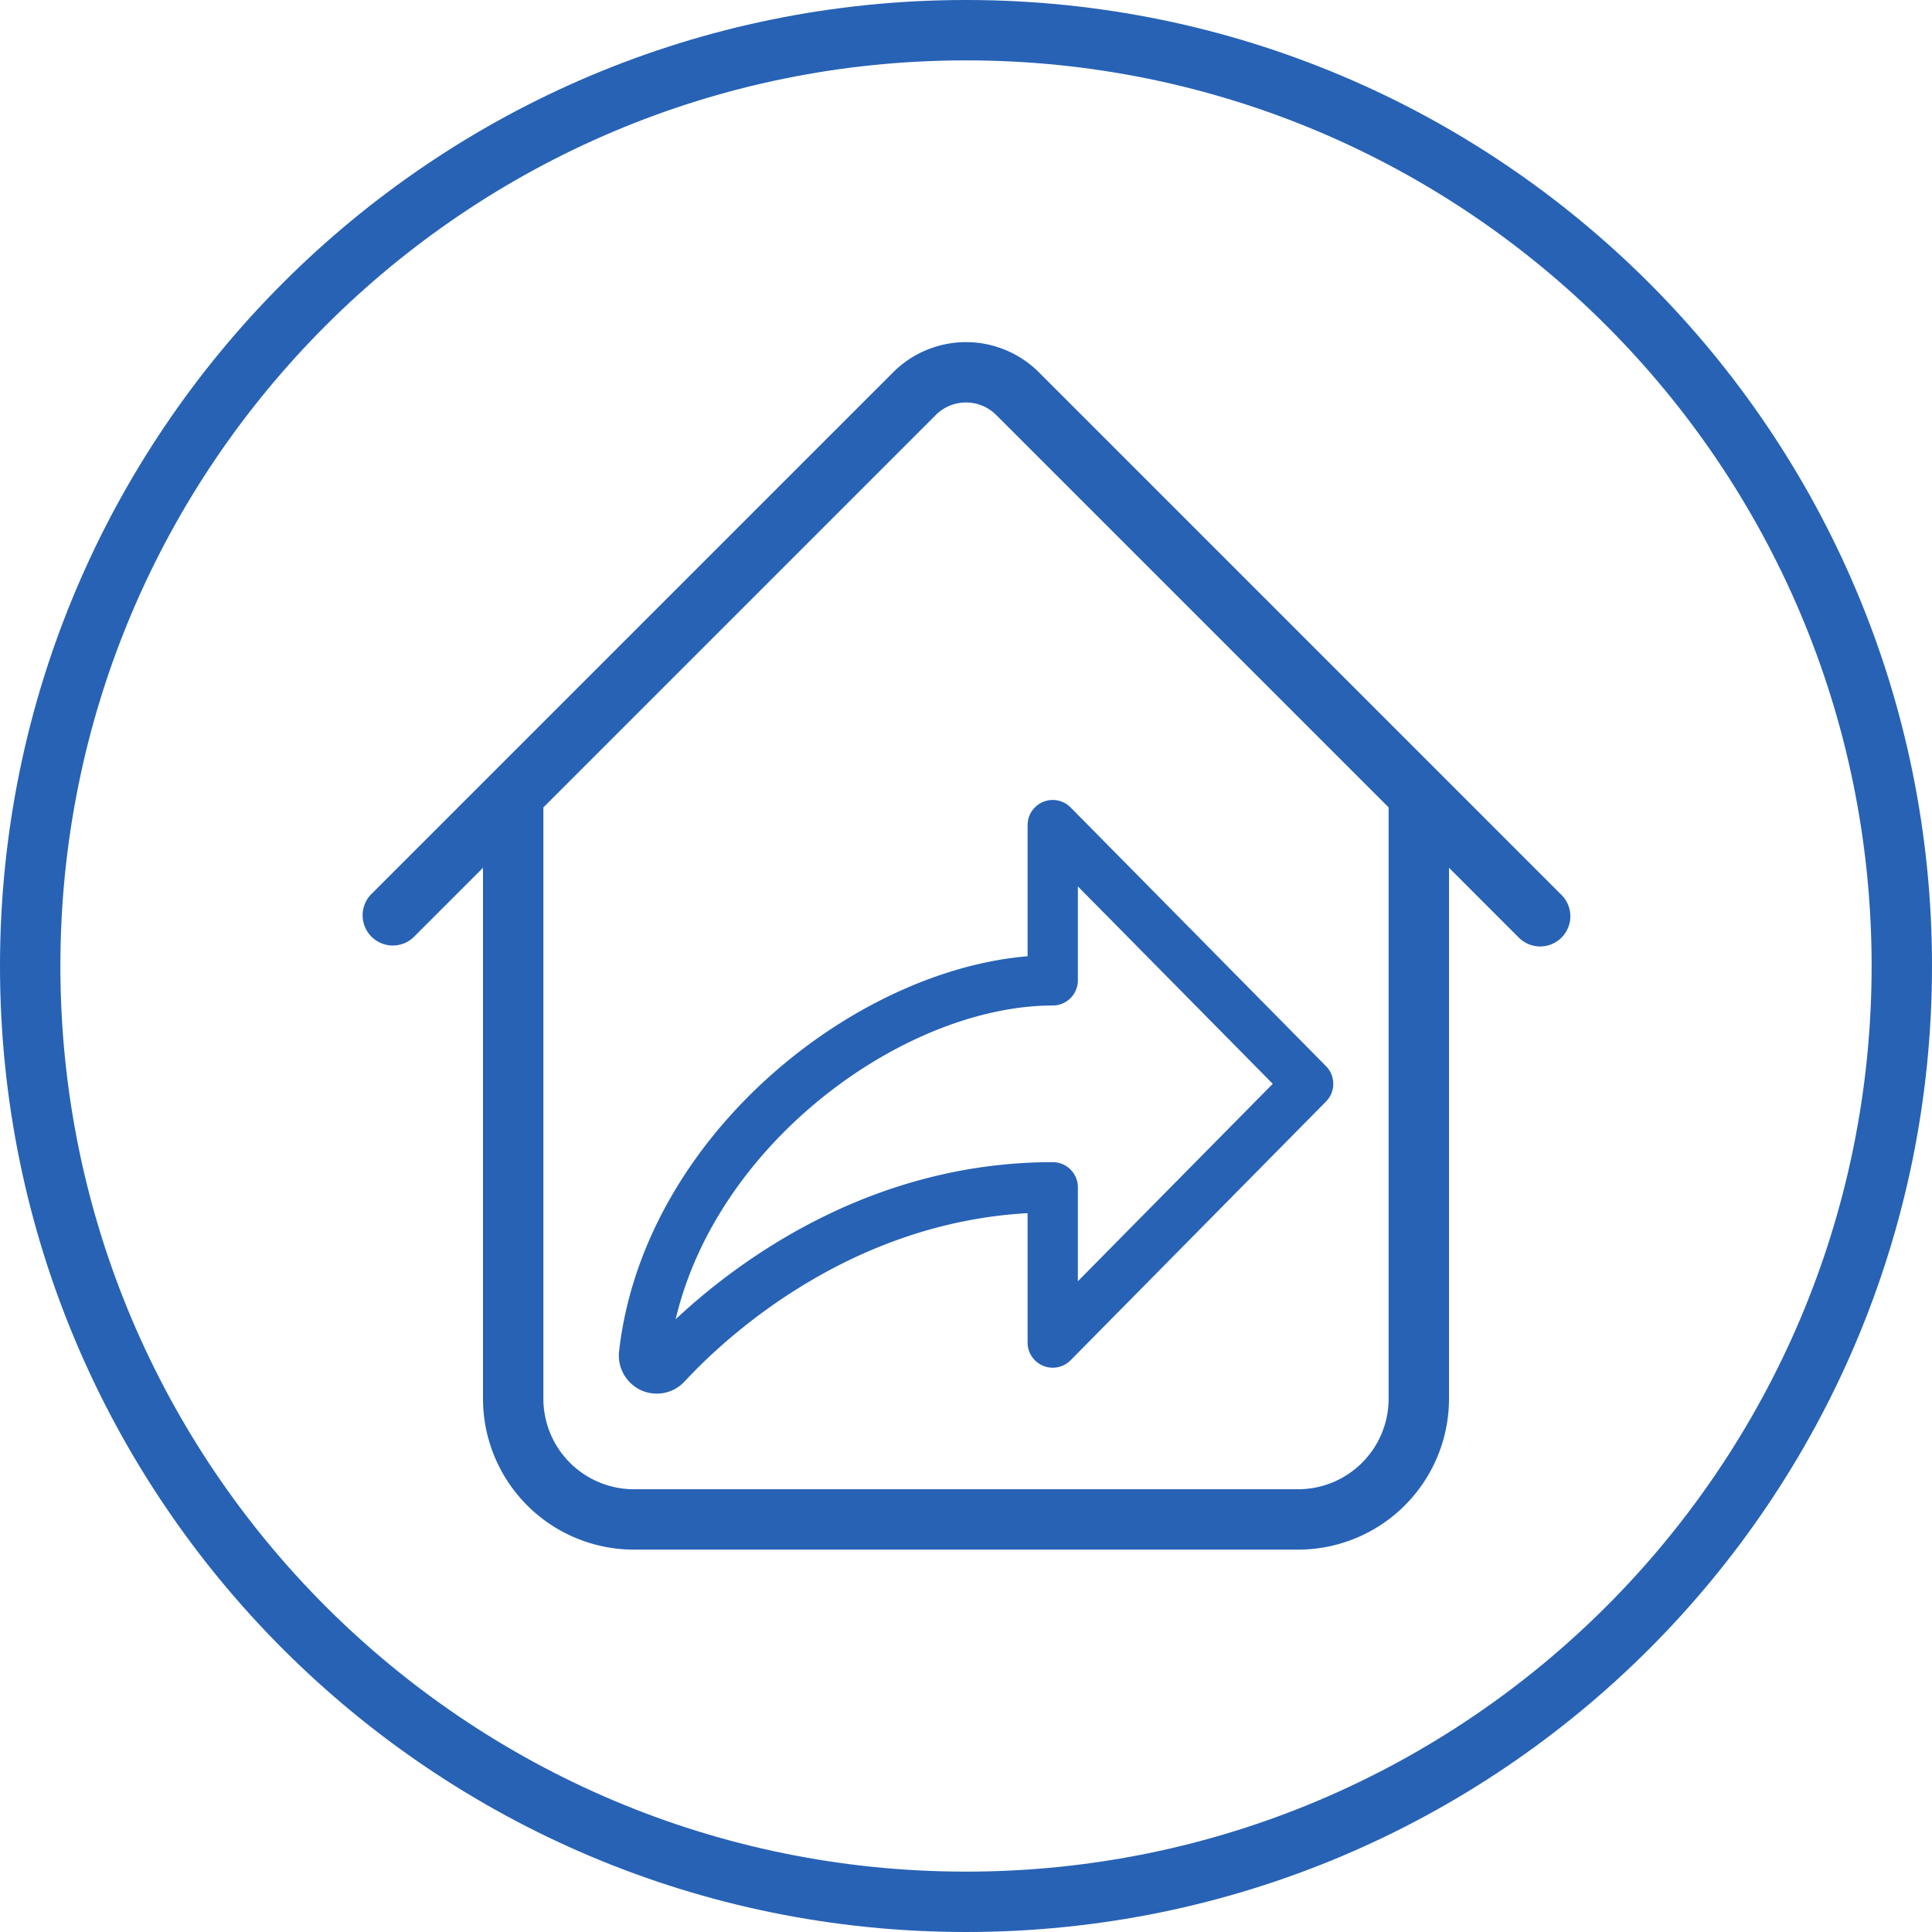
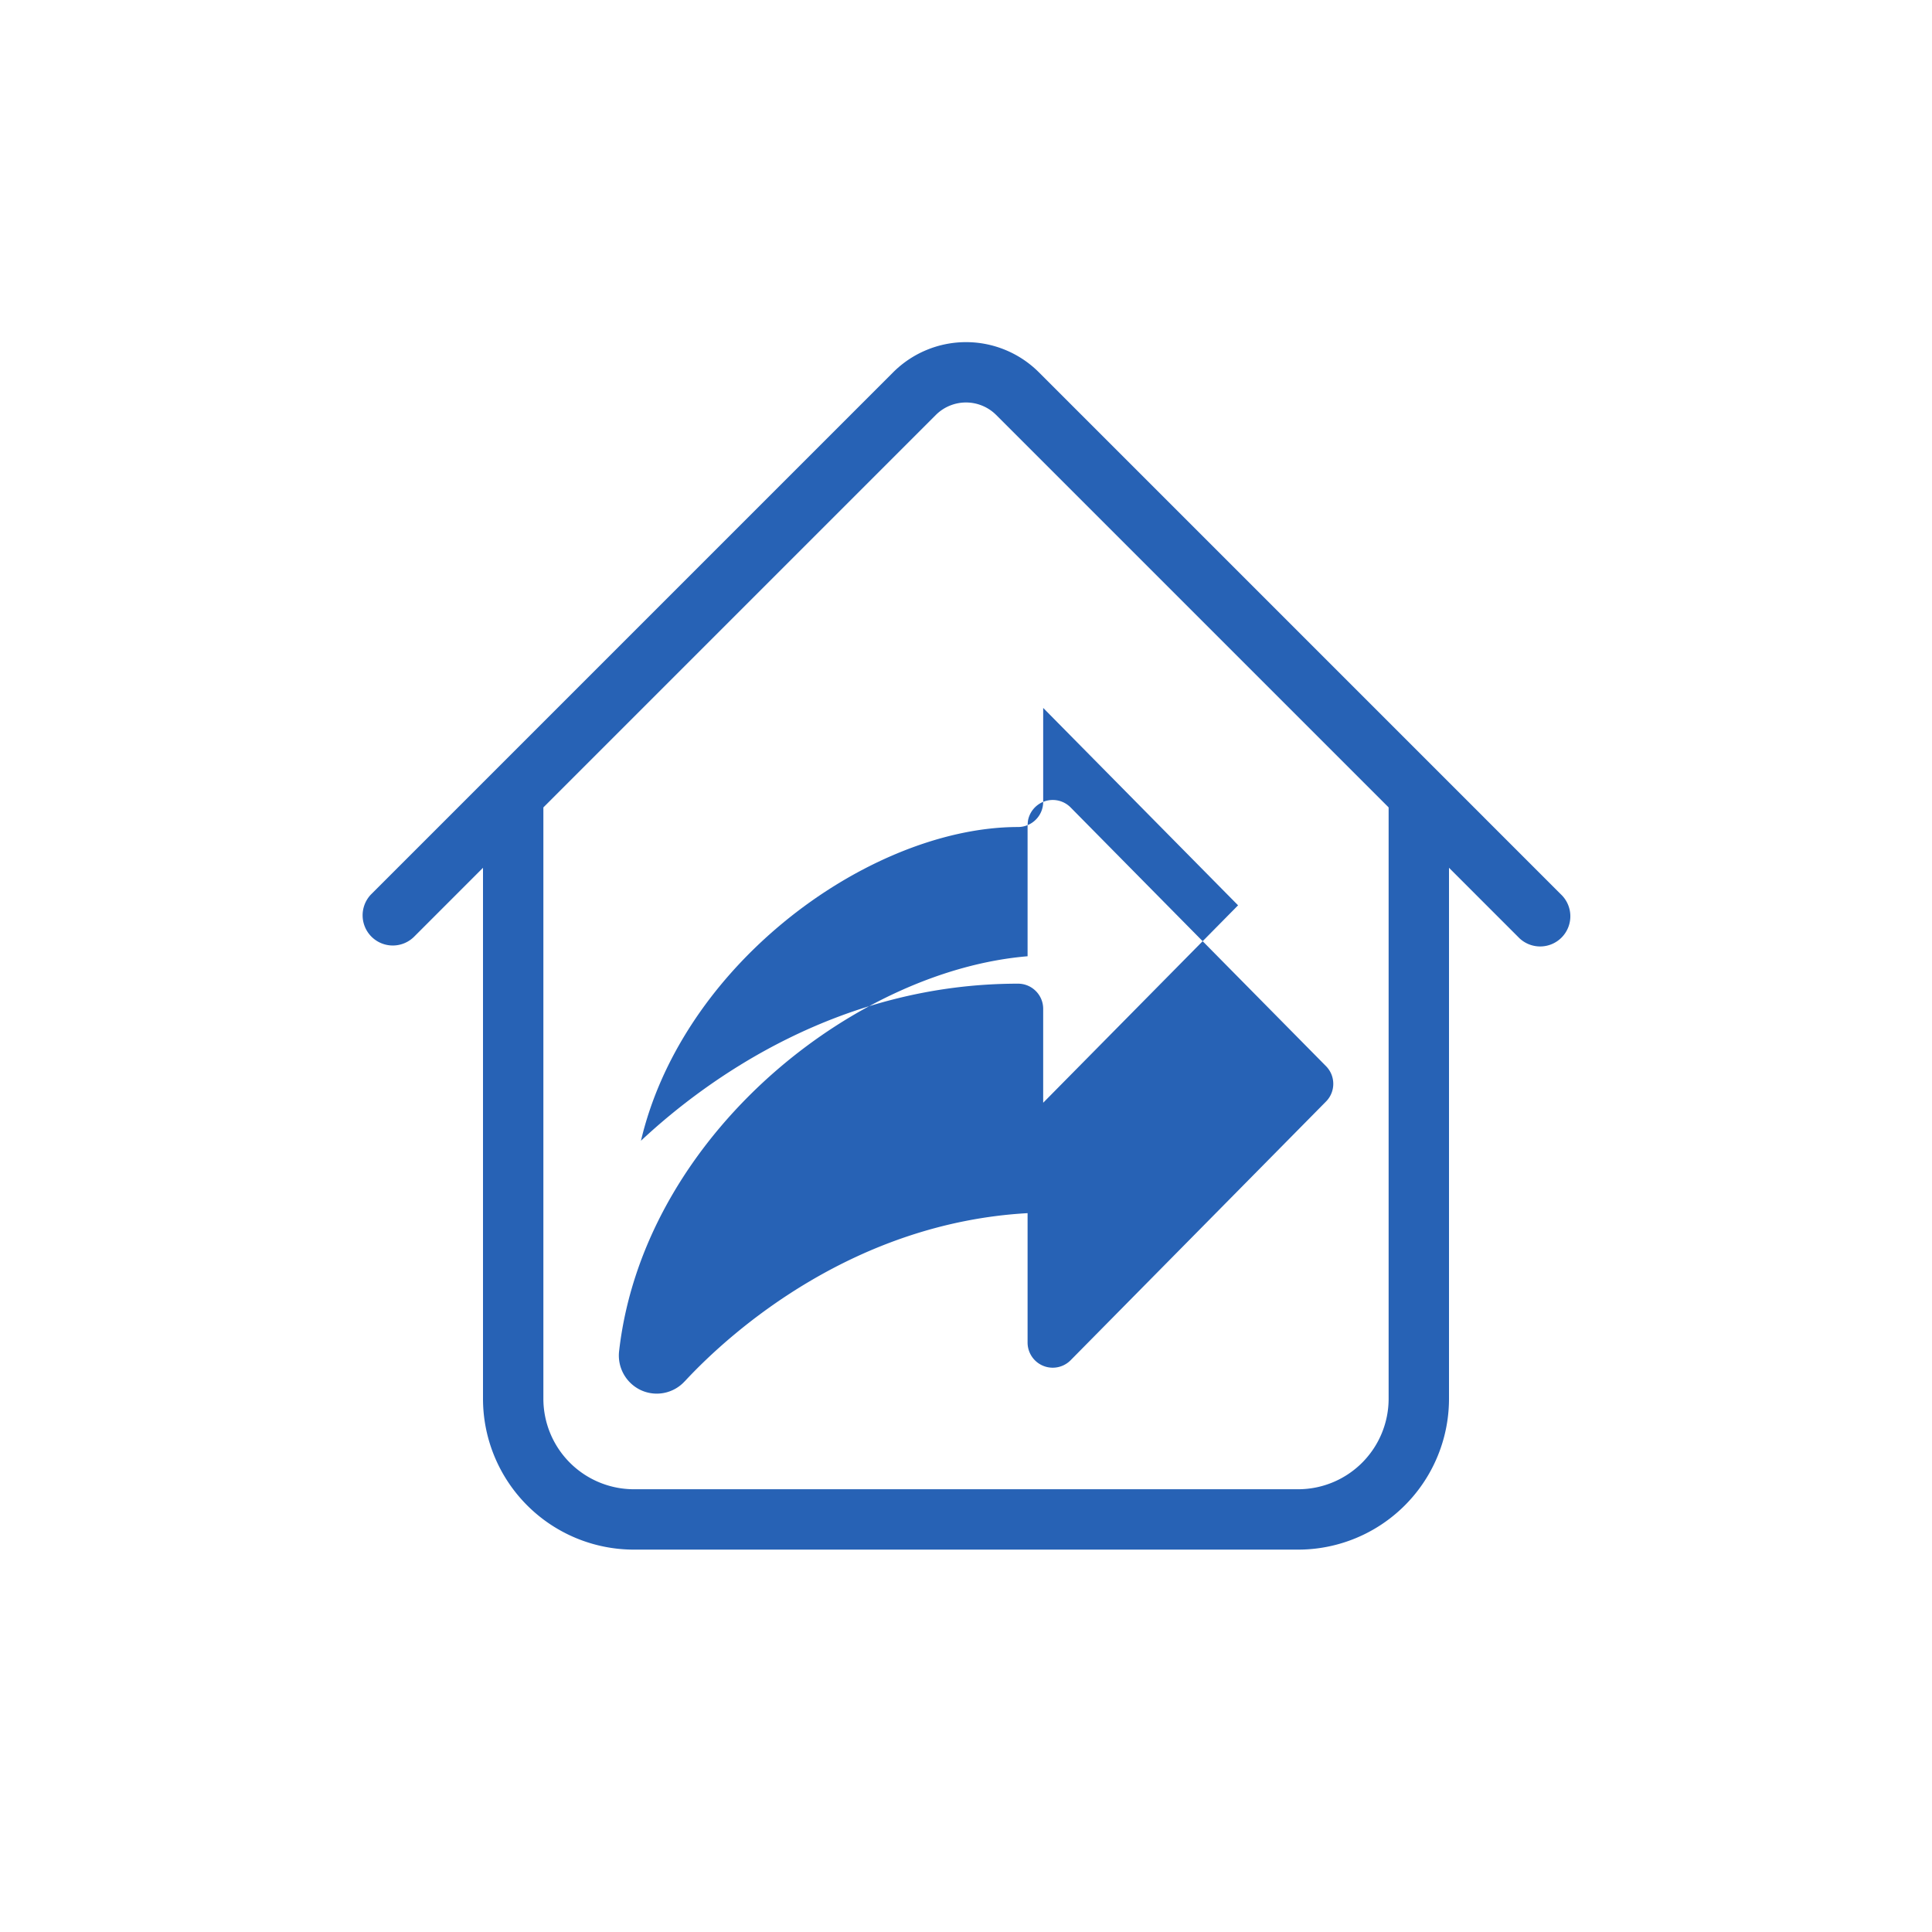
<svg xmlns="http://www.w3.org/2000/svg" width="96" height="96" fill="none">
  <path fill="#2762B5" fill-rule="evenodd" d="m24 38.879-5.56 5.56a1.5 1.5 0 0 0 2.12 2.122L24 43.12v26.38a7.5 7.5 0 0 0 7.5 7.5h33a7.5 7.5 0 0 0 7.5-7.5V43.12l3.44 3.44a1.5 1.5 0 1 0 2.12-2.121L51.622 18.5a5.122 5.122 0 0 0-7.242 0L36 26.879l-12 12ZM46.5 20.62a2.122 2.122 0 0 1 3 0l19.5 19.5v29.38a4.5 4.5 0 0 1-4.5 4.5h-33a4.5 4.5 0 0 1-4.5-4.5V40.12l19.5-19.5Z" clip-rule="evenodd" />
-   <path fill="#2762B5" d="M93 48C93 23.147 72.853 3 48 3S3 23.147 3 48s20.147 45 45 45v3C21.49 96 0 74.51 0 48S21.49 0 48 0s48 21.49 48 48-21.49 48-48 48v-3c24.853 0 45-20.147 45-45Z" />
-   <path fill="#2762B5" d="M51.835 39.844a1.25 1.25 0 0 1 1.364.278l12.69 12.855c.481.487.481 1.27 0 1.757L53.2 67.588a1.25 1.25 0 0 1-2.14-.878v-6.429c-8.566.479-14.636 5.767-17.038 8.359l-.002-.001a1.881 1.881 0 0 1-2.176.436 1.9 1.9 0 0 1-1.08-1.947c.642-5.61 3.829-10.516 7.885-14.002 3.68-3.162 8.196-5.257 12.411-5.61V41l.014-.187c.065-.43.352-.8.762-.97Zm1.724 8.869c0 .69-.56 1.25-1.25 1.25-3.818 0-8.318 1.868-12.032 5.059-3.219 2.766-5.739 6.434-6.704 10.53 3.374-3.155 9.91-7.805 18.736-7.805.69 0 1.25.56 1.25 1.25v4.667l9.684-9.81-9.684-9.809v4.668Z" />
+   <path fill="#2762B5" d="M51.835 39.844a1.25 1.25 0 0 1 1.364.278l12.69 12.855c.481.487.481 1.27 0 1.757L53.2 67.588a1.25 1.25 0 0 1-2.14-.878v-6.429c-8.566.479-14.636 5.767-17.038 8.359l-.002-.001a1.881 1.881 0 0 1-2.176.436 1.9 1.9 0 0 1-1.08-1.947c.642-5.61 3.829-10.516 7.885-14.002 3.68-3.162 8.196-5.257 12.411-5.61V41l.014-.187c.065-.43.352-.8.762-.97Zc0 .69-.56 1.25-1.25 1.25-3.818 0-8.318 1.868-12.032 5.059-3.219 2.766-5.739 6.434-6.704 10.53 3.374-3.155 9.91-7.805 18.736-7.805.69 0 1.25.56 1.25 1.25v4.667l9.684-9.81-9.684-9.809v4.668Z" />
</svg>